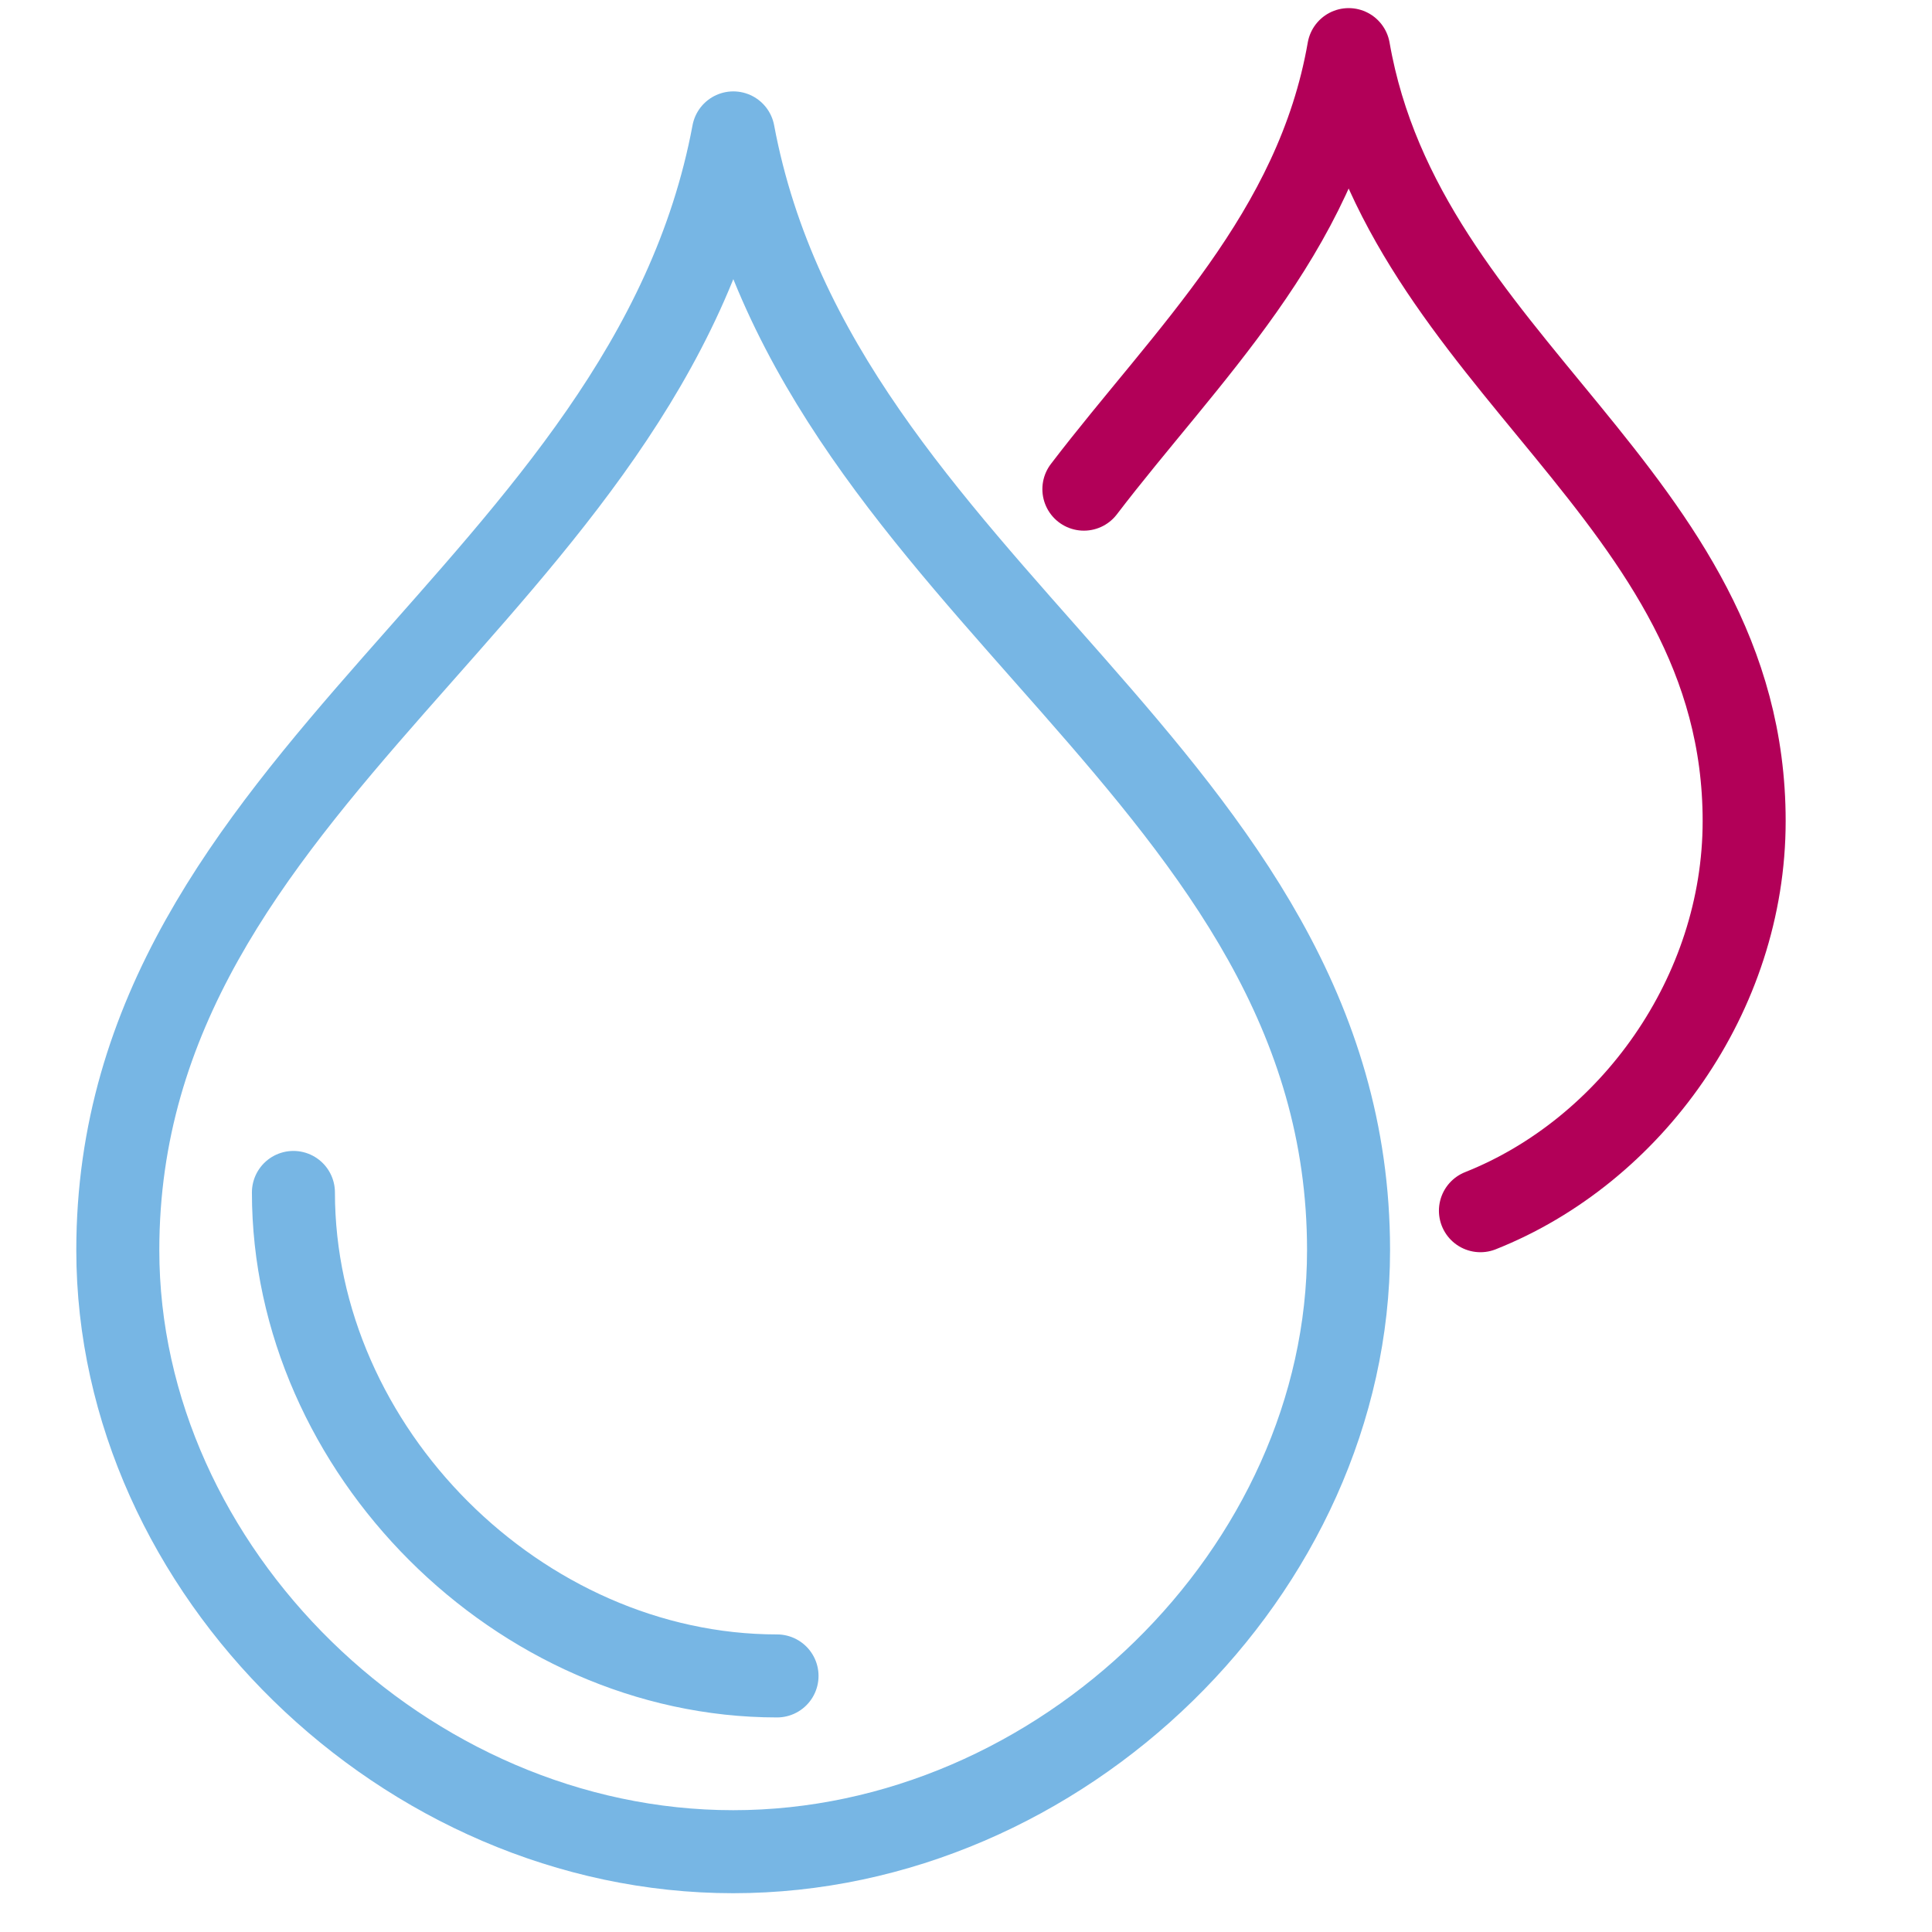
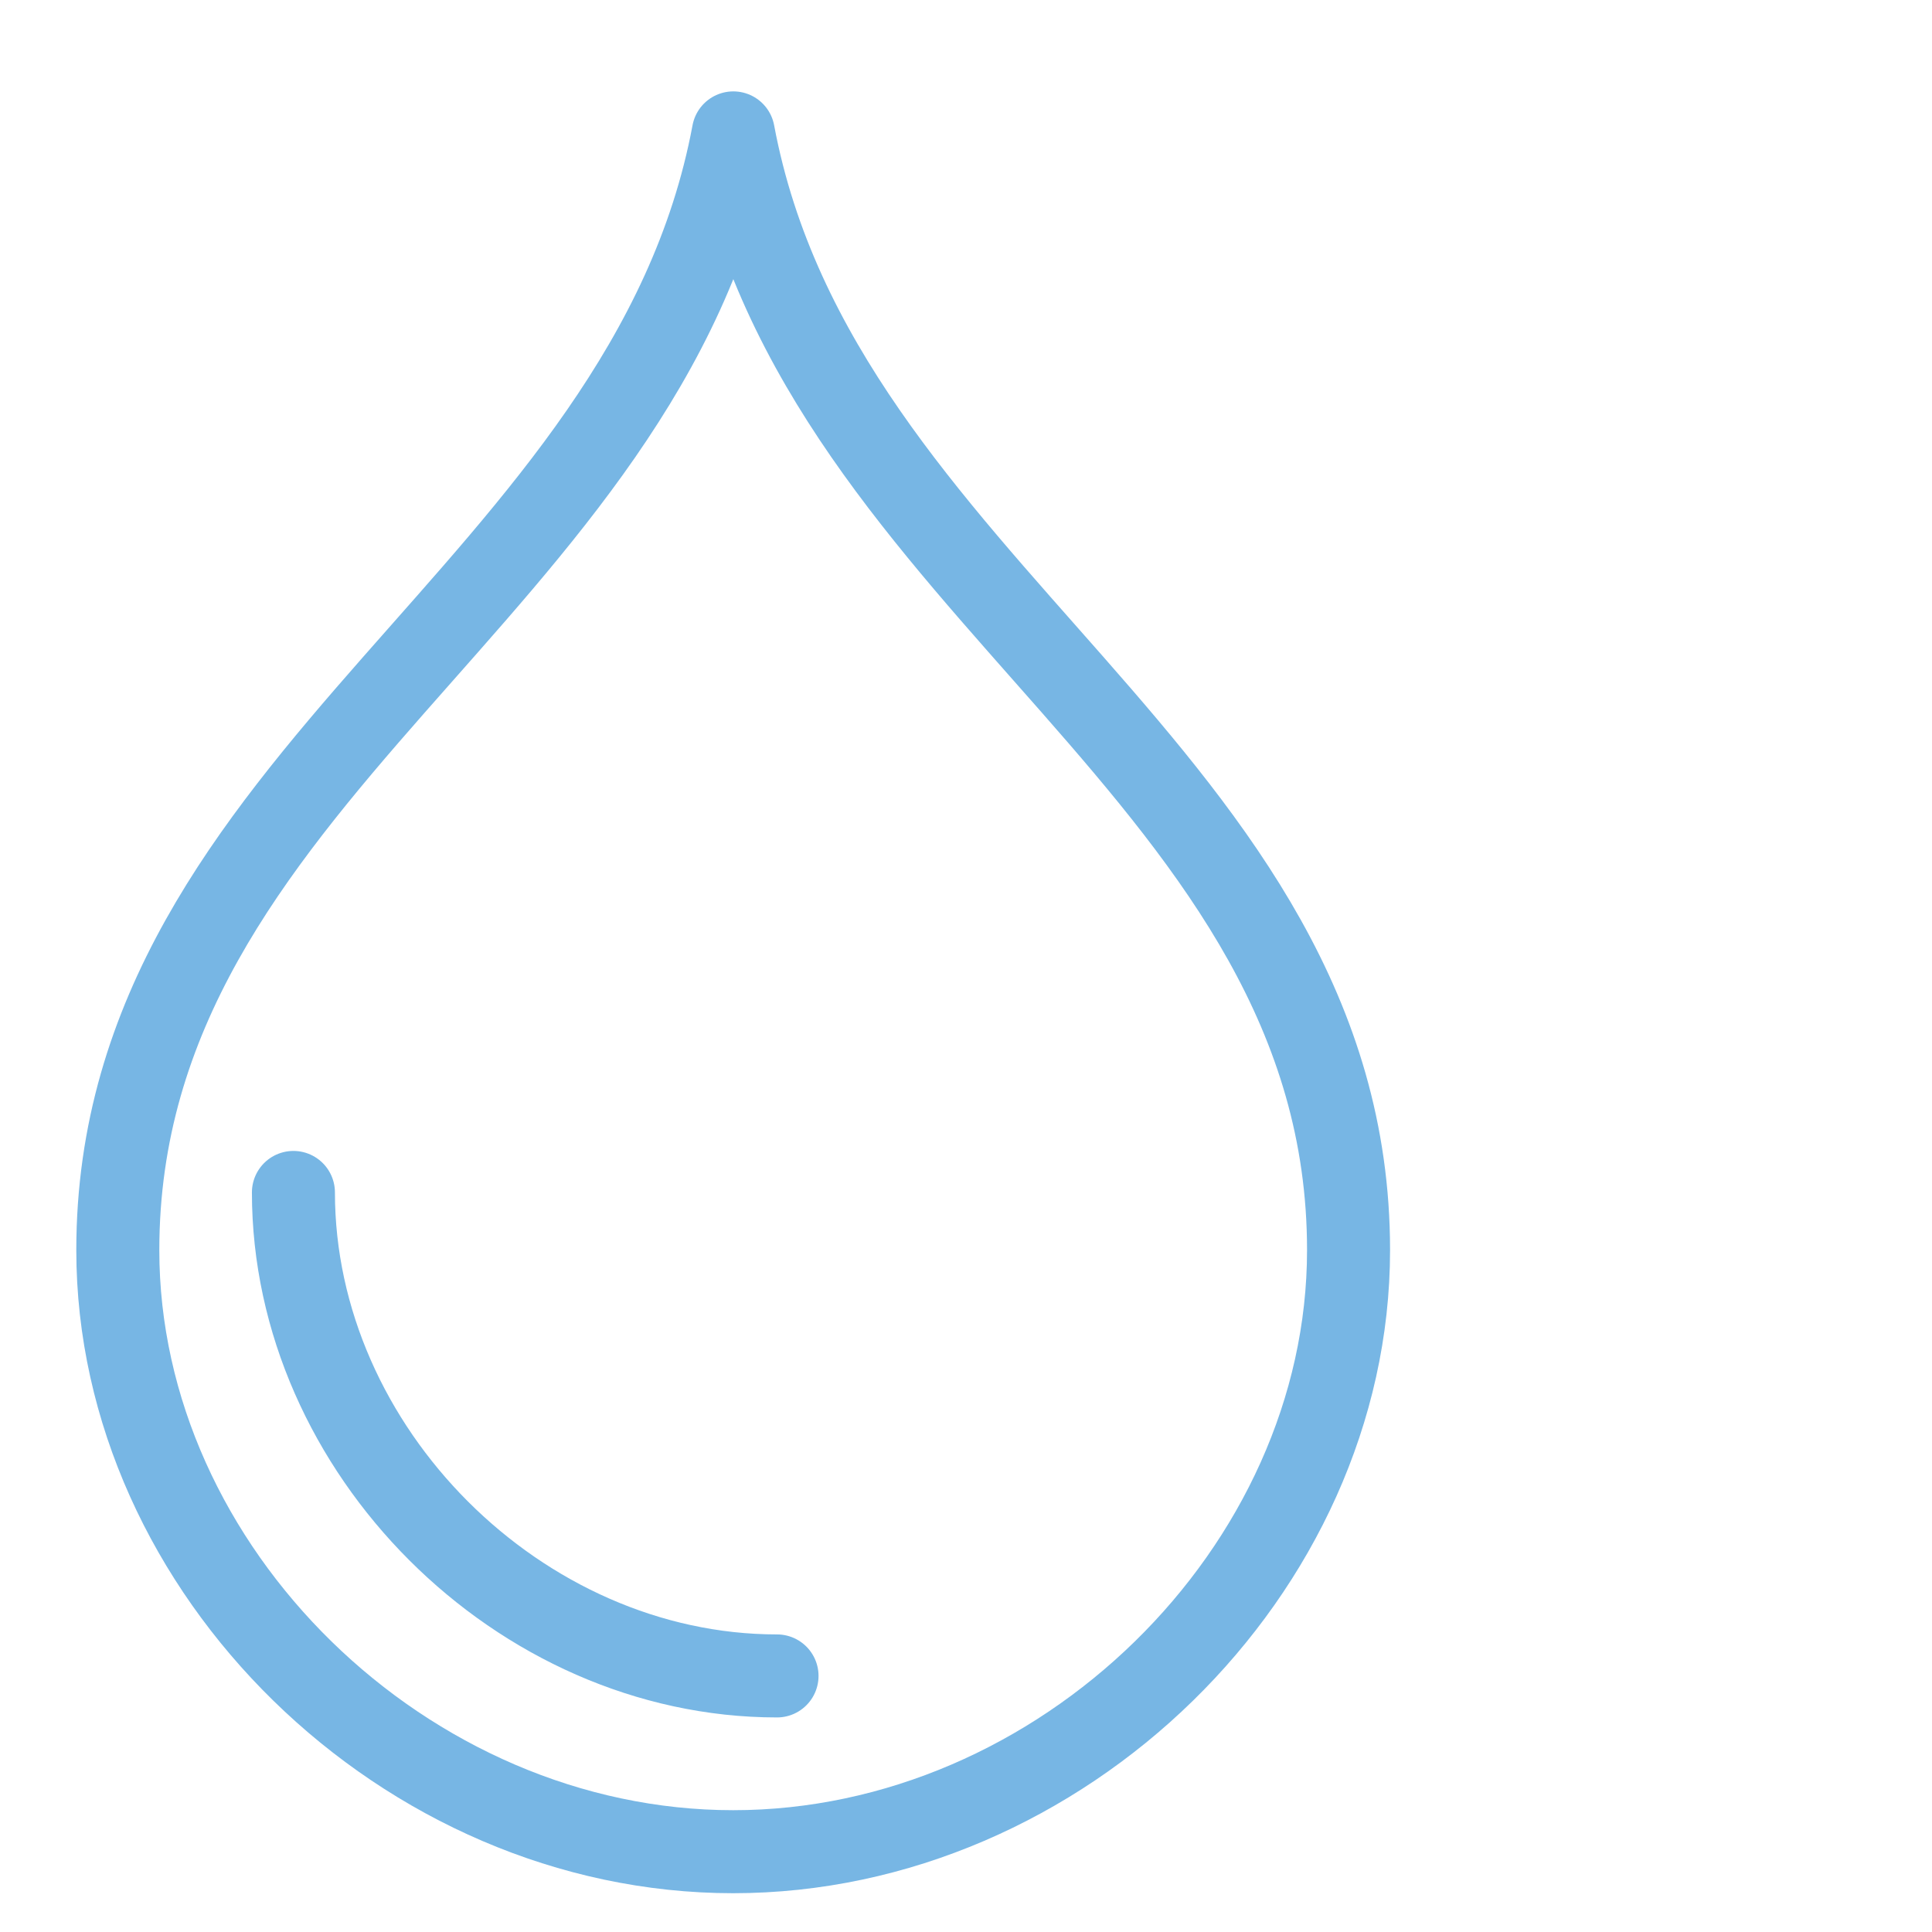
<svg xmlns="http://www.w3.org/2000/svg" id="b" viewBox="0 0 512 512">
-   <path d="M392.33,320.85c39.86-15.83,69.89-57.32,69.89-103.26,0-86.7-90.23-120.8-104.81-204.44h0c-8.54,48.98-43.04,80.96-70.17,116.48" fill="none" stroke="#b20058" stroke-linecap="round" stroke-linejoin="round" stroke-width="22" />
  <path d="M194.34,35.23h0C171.66,156.36,31.22,205.74,31.22,331.3c0,84.96,76.17,159.42,163.08,159.42s163.08-74.46,163.08-159.43c0-125.56-140.36-174.94-163.04-296.07ZM77.76,316.01c0,68.29,59.86,128.13,128.16,128.13" fill="none" stroke="#77b6e4" stroke-linecap="round" stroke-linejoin="round" stroke-width="22" />
</svg>